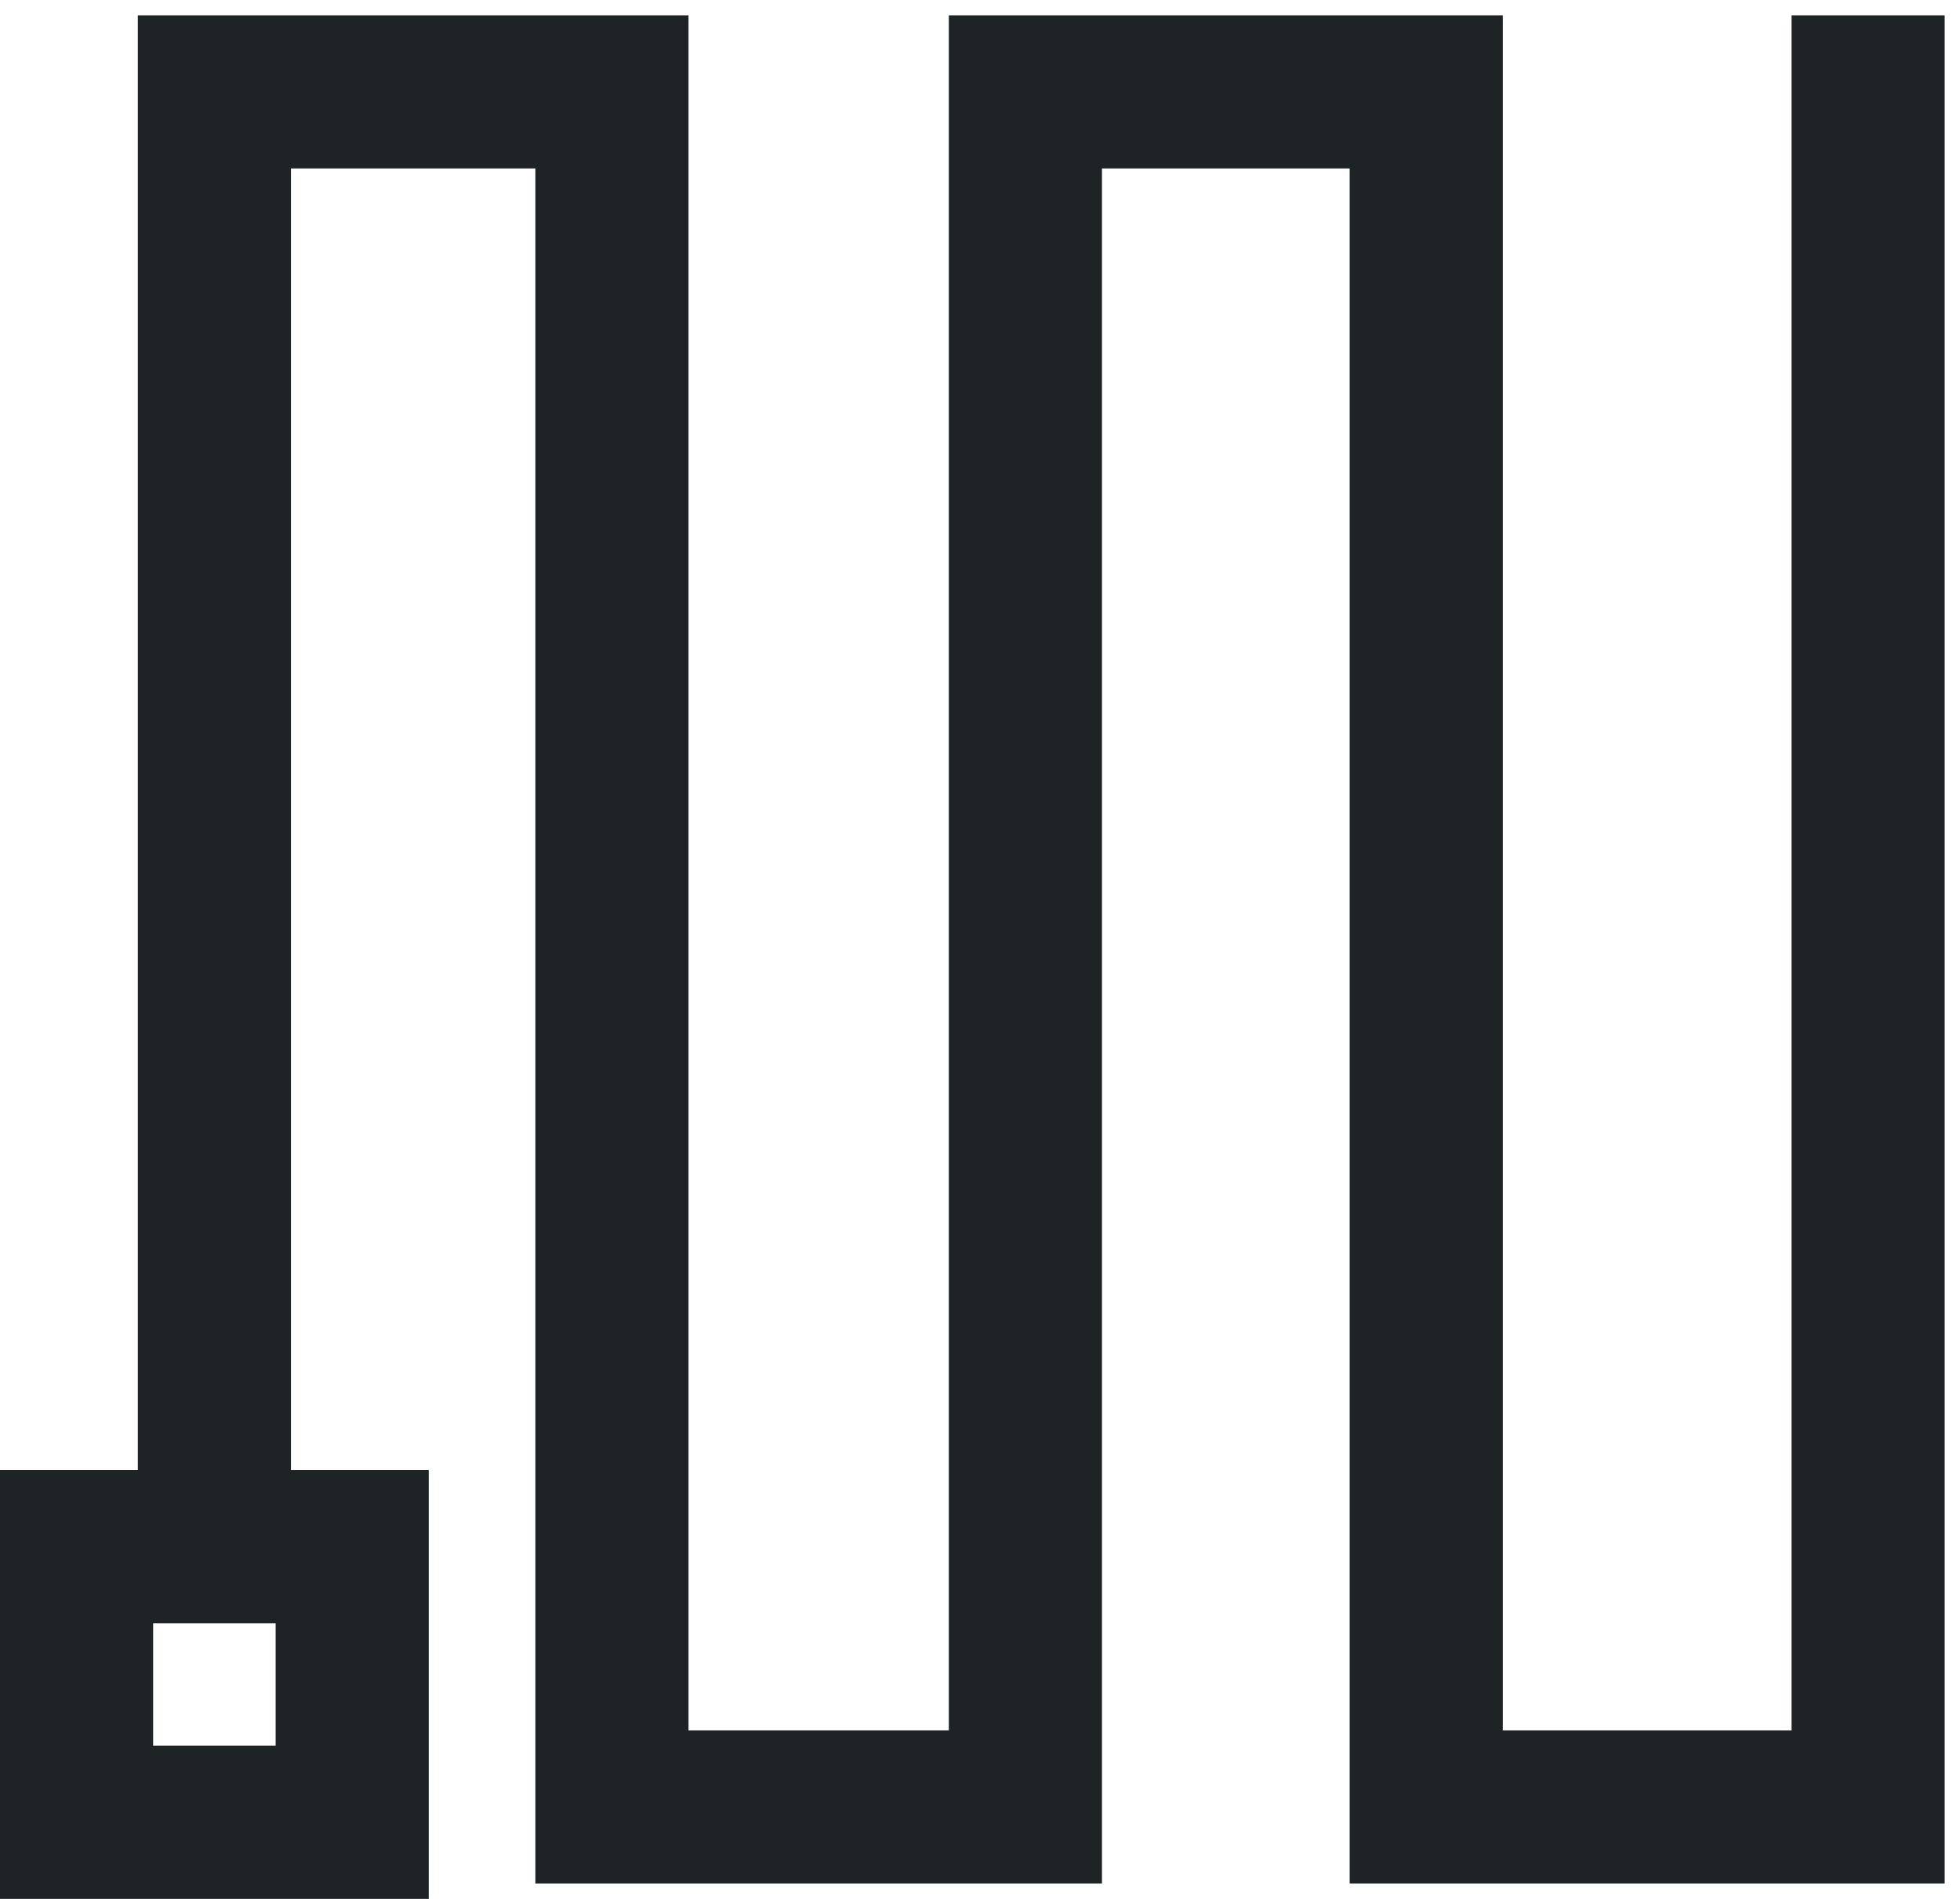
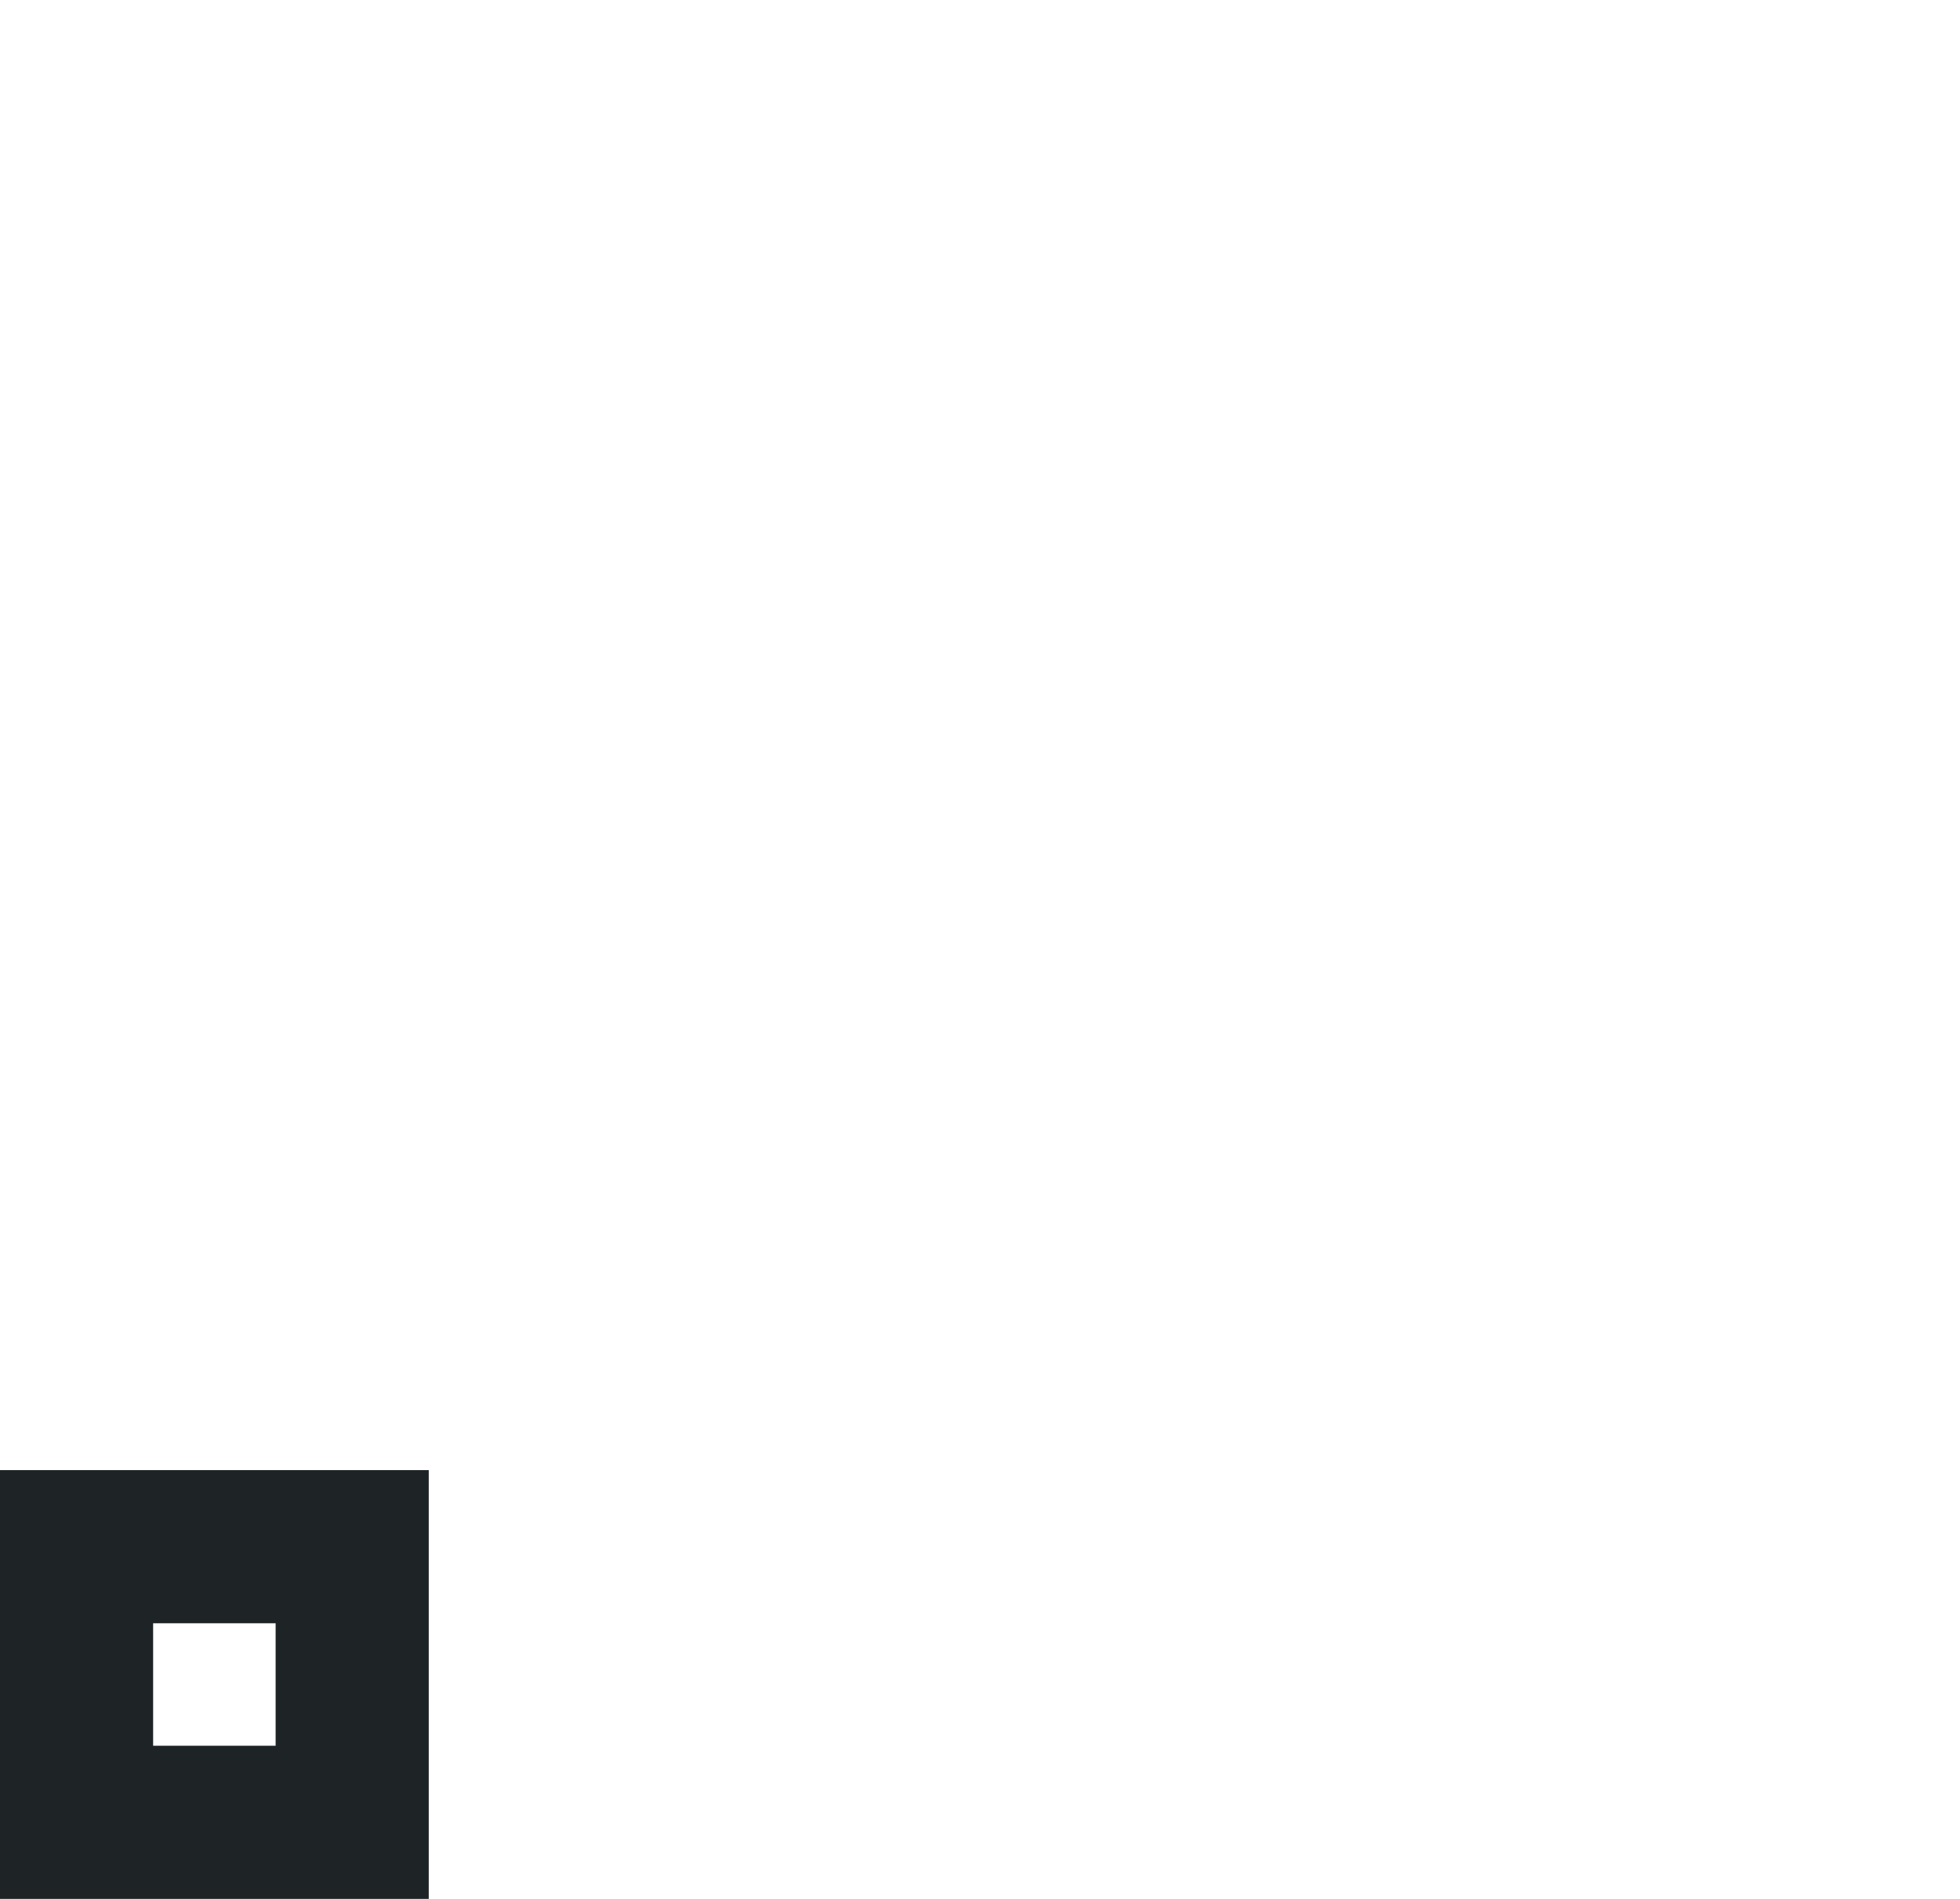
<svg xmlns="http://www.w3.org/2000/svg" width="64" height="62" viewBox="0 0 64 62" fill="none">
  <rect x="2.5" y="50.5" width="9" height="9" stroke="#1E2325" stroke-width="5" />
-   <path d="M7 48.258V3H19.982V59H33.482V3H46.571V59H61V0.5" stroke="#1E2325" stroke-width="5" />
</svg>